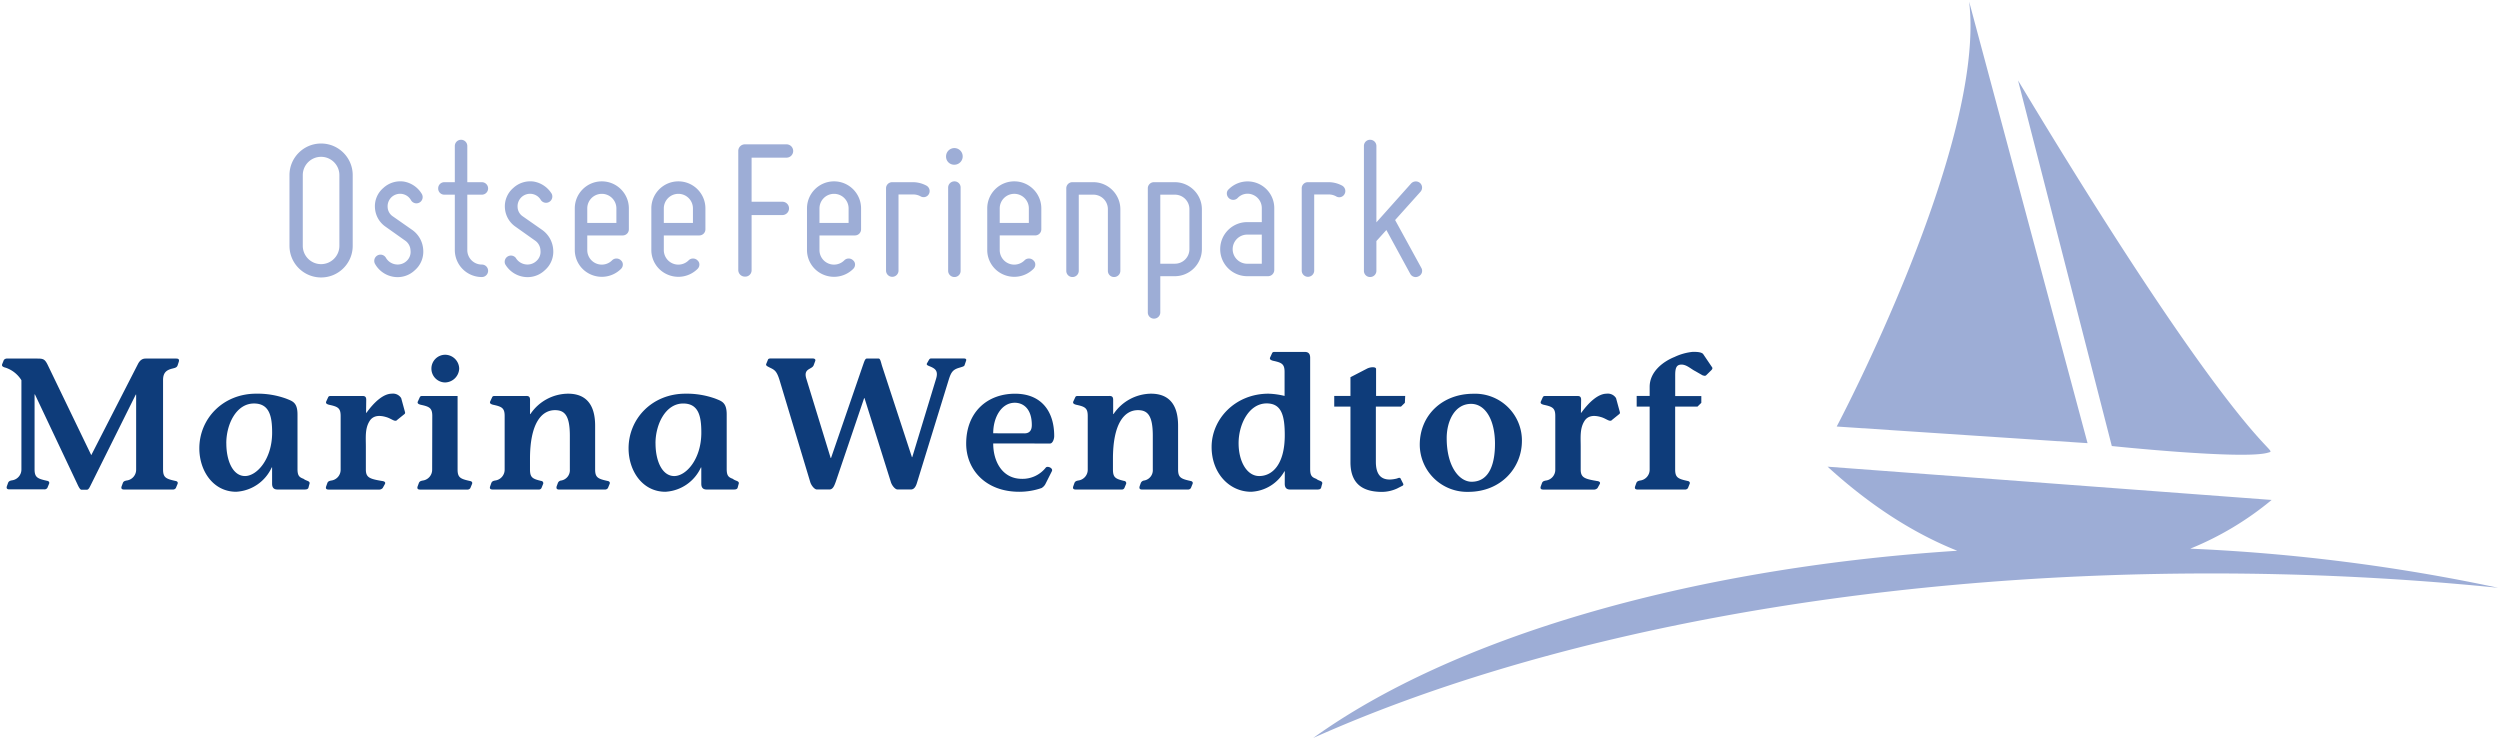
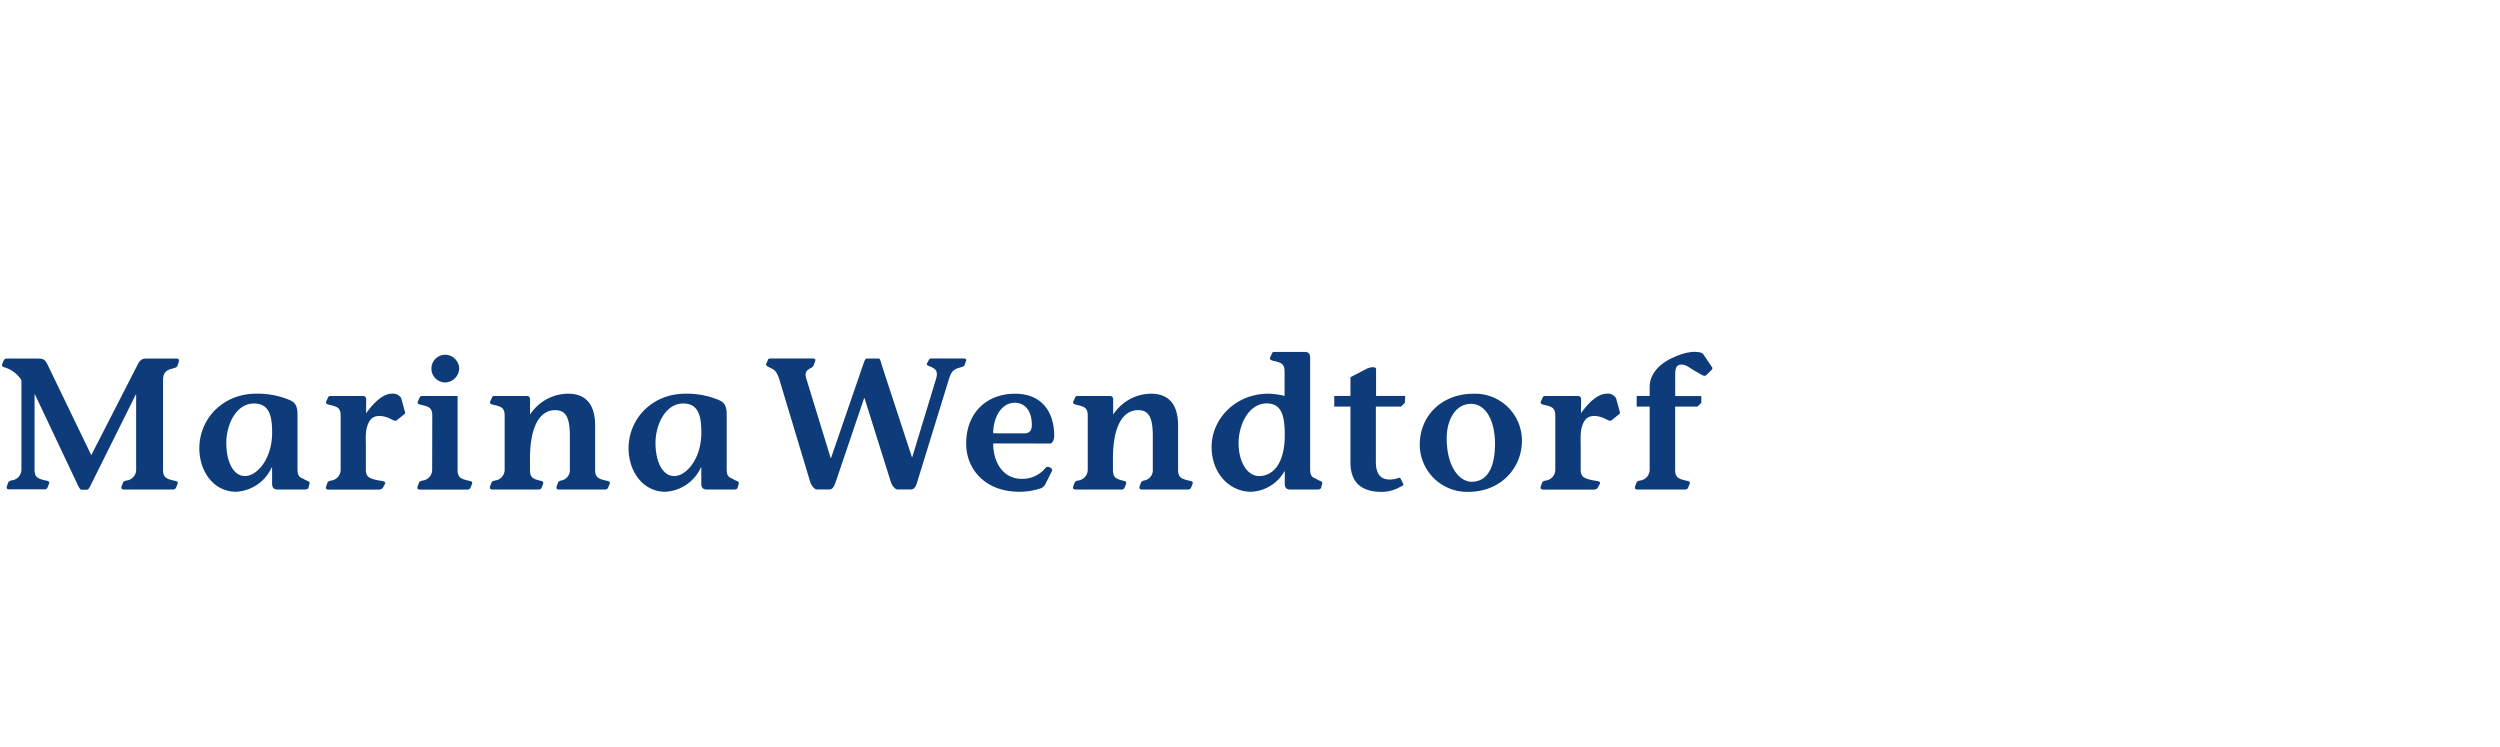
<svg xmlns="http://www.w3.org/2000/svg" width="281" height="84" viewBox="0 0 281 84">
  <g fill="none">
    <path fill="#0E3C7A" d="M18.328 52.768c0 .907.323 1.052 1.375 1.286.281.042.323.21.238.379l-.173.421a.388.388 0 0 1-.365.168h-5.452c-.173 0-.388-.042-.281-.36l.131-.355c.084-.234.257-.253.407-.295a1.22 1.22 0 0 0 1.094-1.244v-8.416h-.042l-5.087 10.225c-.126.253-.234.468-.407.468h-.622c-.131 0-.299-.294-.468-.673L3.928 44.334h-.042v8.416c0 .907.323 1.052 1.375 1.286.281.042.323.21.238.379l-.173.421a.388.388 0 0 1-.365.168H1.052c-.168 0-.383-.042-.276-.36l.126-.355c.089-.234.257-.253.411-.295a1.225 1.225 0 0 0 1.094-1.244v-10.015a3.334 3.334 0 0 0-1.763-1.403c-.43-.103-.468-.253-.383-.44l.168-.421a.43.43 0 0 1 .365-.168H4.208c.711 0 .86.084 1.225.86l4.825 9.996 5.218-10.183c.276-.57.598-.673.902-.673h3.409c.215 0 .411.042.304.379l-.131.397c-.084.234-.299.276-.538.337-.641.15-1.094.402-1.094 1.304v10.048zm12.255-.229h-.042a4.676 4.676 0 0 1-3.993 2.735c-2.576 0-4.143-2.338-4.143-4.881 0-3.324 2.642-6.144 6.396-6.144a9.416 9.416 0 0 1 3.39.566c.669.276 1.248.402 1.248 1.767v6.125c0 .757.192.935.683 1.113.323.276.818.21.645.631l-.107.402c-.084.145-.234.168-.43.168H31.186c-.43 0-.603-.234-.603-.655V52.539zm-5.143-2.716c0 2.043.771 3.684 2.099 3.684 1.328 0 3.049-1.894 3.049-4.881 0-1.791-.281-3.273-2.038-3.273-2.001 0-3.114 2.338-3.114 4.47h.005zm15.705-3.427h.047c.879-1.22 1.908-2.146 2.852-2.146a1.075 1.075 0 0 1 1.052.505l.43 1.576a.21.21 0 0 1-.042.192l-.837.673c-.238.295-.645-.15-1.248-.318-.987-.294-1.566-.042-1.87.468-.514.842-.407 1.791-.407 2.861v2.567c0 .907.43 1.052 1.8 1.286.388.042.43.21.323.379l-.234.421a.556.556 0 0 1-.468.168h-5.606c-.168 0-.383-.042-.276-.36l.126-.355c.084-.234.257-.253.407-.295a1.22 1.22 0 0 0 1.094-1.244v-6.017c0-.902-.318-1.052-1.309-1.262-.21-.061-.425-.145-.299-.397l.192-.421c.066-.168.196-.168.323-.168h3.455c.238 0 .514-.023.514.421l-.019 1.468zm7.444.36c0-.902-.323-1.052-1.309-1.262-.215-.061-.43-.145-.299-.397l.192-.421c.066-.168.196-.168.323-.168h3.937v8.266c0 .907.318 1.052 1.37 1.286.281.042.323.21.238.379l-.173.421a.388.388 0 0 1-.365.168H47.223c-.173 0-.388-.042-.281-.36l.131-.355c.084-.234.257-.253.407-.295a1.22 1.22 0 0 0 1.094-1.244l.014-6.017zm1.44-6.882c.863.005 1.565.695 1.585 1.557-.034.849-.717 1.528-1.566 1.557-.86 0-1.557-.697-1.557-1.557 0-.86.697-1.557 1.557-1.557h-.019zm9.547 6.667h.042a5.143 5.143 0 0 1 4.231-2.291c1.908 0 3.044 1.094 3.044 3.595v4.923c0 .907.323 1.052 1.375 1.286.281.042.323.21.238.379l-.173.421a.388.388 0 0 1-.365.168h-5.143c-.15 0-.341-.042-.257-.36l.131-.355a.44.44 0 0 1 .365-.295 1.174 1.174 0 0 0 .987-1.244V48.981c0-2.314-.603-2.88-1.674-2.88-1.501 0-2.805 1.473-2.805 5.47v1.197c0 .907.281 1.052 1.244 1.286a.253.253 0 0 1 .215.379l-.168.421a.323.323 0 0 1-.323.168h-5.167c-.173 0-.388-.042-.281-.36l.126-.355c.089-.234.257-.253.411-.295a1.225 1.225 0 0 0 1.094-1.244v-6.013c0-.902-.323-1.052-1.309-1.262-.215-.061-.43-.145-.304-.397l.196-.421c.065-.168.192-.168.323-.168h3.432c.234 0 .514-.023.514.421v1.613zm19.249 5.999h-.042a4.676 4.676 0 0 1-3.993 2.735c-2.571 0-4.138-2.338-4.138-4.881 0-3.324 2.637-6.144 6.391-6.144a9.463 9.463 0 0 1 3.394.566c.664.276 1.244.402 1.244 1.767v6.125c0 .757.192.935.687 1.113.318.276.814.21.641.631l-.108.402c-.084.145-.234.168-.425.168h-3.048c-.43 0-.603-.234-.603-.655V52.539zm-5.143-2.716c0 2.043.771 3.684 2.104 3.684 1.333 0 3.044-1.894 3.044-4.881 0-1.791-.276-3.273-2.038-3.273-1.982 0-3.114 2.338-3.114 4.47h.005zm28.815 1.557h.042l2.684-8.832c.234-.781-.065-1.052-.43-1.244-.365-.192-.729-.229-.599-.468l.168-.295c.089-.15.131-.253.323-.253h3.437c.257 0 .556-.023.468.253l-.173.505c-.042.145-.281.187-.538.271-.753.21-.963.468-1.244 1.37l-3.539 11.488c-.131.468-.323.842-.711.842h-1.501c-.281 0-.645-.468-.753-.842l-2.96-9.426h-.042l-3.198 9.426c-.173.468-.323.842-.711.842h-1.403c-.276 0-.641-.468-.748-.842L87.615 42.706c-.323-1.029-.561-1.136-1.117-1.403-.234-.126-.468-.21-.365-.421l.173-.421c.042-.15.168-.168.341-.168h4.699c.196 0 .365.084.281.295l-.173.468c-.192.505-1.202.318-.814 1.538l2.726 8.883h.042l3.554-10.333c.173-.468.257-.842.468-.842h1.333c.192 0 .257.44.383.842l3.352 10.235zm9.141-1.534c0 2.062 1.052 3.974 3.221 3.974a3.329 3.329 0 0 0 2.703-1.281c.215-.192.837.084.669.421l-.687 1.365a1.164 1.164 0 0 1-.468.528 7.621 7.621 0 0 1-2.511.421c-3.82 0-5.966-2.525-5.966-5.41 0-3.511 2.338-5.611 5.494-5.611 2.918 0 4.4 1.936 4.4 4.755 0 .379-.192.842-.468.842l-6.387-.005zm3.502-1.136c.58 0 .837-.337.837-.935 0-1.87-.991-2.506-1.912-2.506-1.524 0-2.427 1.665-2.427 3.432l3.502.009zm9.978-2.17h.042a5.143 5.143 0 0 1 4.208-2.291c1.912 0 3.049 1.094 3.049 3.595v4.923c0 .907.323 1.052 1.375 1.286.276.042.323.21.234.379l-.168.421a.388.388 0 0 1-.365.168h-5.143c-.15 0-.341-.042-.257-.36l.126-.355a.468.468 0 0 1 .365-.295 1.174 1.174 0 0 0 .991-1.244V48.981c0-2.314-.603-2.88-1.674-2.88-1.506 0-2.805 1.473-2.805 5.47v1.197c0 .907.281 1.052 1.244 1.286a.253.253 0 0 1 .215.379l-.173.421a.313.313 0 0 1-.323.168h-5.148c-.168 0-.383-.042-.276-.36l.126-.355c.089-.234.257-.253.407-.295a1.22 1.22 0 0 0 1.094-1.244v-6.013c0-.902-.318-1.052-1.309-1.262-.21-.061-.425-.145-.299-.397l.196-.421c.061-.168.192-.168.318-.168h3.437c.234 0 .514-.023.514.421v1.613zm19.291 6.438h-.042a4.531 4.531 0 0 1-3.74 2.296c-2.445 0-4.442-2.085-4.442-5.031 0-3.175 2.684-5.994 6.396-5.994a8.668 8.668 0 0 1 1.805.252v-2.693c0-.907-.323-1.052-1.309-1.262-.215-.066-.43-.15-.299-.402l.192-.421c.065-.168.192-.168.323-.168h3.366c.43 0 .603.234.603.655v12.498c0 .757.192.935.687 1.113.318.276.814.21.641.631l-.108.402c-.084.145-.234.168-.425.168h-3.049c-.43 0-.603-.234-.603-.655l.005-1.389zm-5.19-3.156c0 2.043.935 3.684 2.314 3.684 1.524 0 2.876-1.37 2.876-4.587 0-2.254-.383-3.577-2.039-3.577-1.996.009-3.151 2.347-3.151 4.479zm18.688-4.545l-.43.421h-2.829v6.2c0 1.328.491 2.001 1.566 2.001a3.518 3.518 0 0 0 .837-.126c.126-.066.323-.107.365 0l.299.589a.164.164 0 0 1-.065.229l-.622.318a4.171 4.171 0 0 1-1.674.379c-2.403 0-3.563-1.094-3.563-3.348v-6.242h-1.823v-1.197h1.823v-2.104l1.87-.968c.43-.21 1.01-.21 1.01.042v3.03h3.273l-.037.776zm13.157 4.283c0 3.006-2.338 5.723-6.031 5.723a5.321 5.321 0 0 1-5.452-5.302c0-3.306 2.534-5.723 6.013-5.723a5.26 5.26 0 0 1 5.47 5.302zm-3.025.337c0-2.759-1.117-4.503-2.684-4.503-1.87 0-2.745 1.978-2.745 3.848 0 3.24 1.435 4.905 2.805 4.905 2.109-.009 2.623-2.249 2.623-4.259v.009zm9.655-3.502h.042c.884-1.22 1.912-2.146 2.857-2.146a1.08 1.08 0 0 1 1.052.505l.43 1.576a.201.201 0 0 1-.047.192l-.832.673c-.238.295-.645-.15-1.248-.318-.987-.294-1.566-.042-1.87.468-.514.842-.407 1.791-.407 2.861v2.567c0 .907.43 1.052 1.8 1.286.388.042.43.21.323.379l-.234.421a.556.556 0 0 1-.468.168h-5.629c-.173 0-.383-.042-.281-.36l.131-.355c.084-.234.257-.253.407-.295a1.22 1.22 0 0 0 1.094-1.244v-6.017c0-.902-.323-1.052-1.309-1.262-.215-.061-.425-.145-.299-.397l.192-.421c.066-.168.196-.168.323-.168h3.483c.238 0 .514-.023.514.421l-.023 1.468zm13.536-1.117l-.43.421h-2.511v7.069c0 .907.323 1.052 1.375 1.286.276.042.323.21.234.379l-.168.421a.388.388 0 0 1-.365.168h-5.293c-.173 0-.388-.042-.281-.36l.126-.355c.089-.234.257-.253.411-.295a1.225 1.225 0 0 0 1.094-1.244v-7.069h-1.459v-1.197h1.459v-1.019c0-1.706 1.501-2.843 2.805-3.366a6.228 6.228 0 0 1 2.039-.57c.365 0 .935 0 1.159.234l1.01 1.492c.084.107.023.234-.084.337l-.58.571c-.108.103-.281.042-.411 0l-.814-.468c-.468-.229-.963-.734-1.543-.734-.58 0-.711.397-.711 1.197v2.338h2.936v.767z" />
-     <path fill="#9DADD6" d="M32.537 27.632V19.684c0-1.962 1.591-3.553 3.554-3.553 1.962 0 3.553 1.591 3.553 3.553v7.948c0 1.962-1.591 3.554-3.553 3.554-1.962 0-3.553-1.591-3.553-3.554zm1.496-7.948v7.948c0 1.136.921 2.057 2.057 2.057 1.136 0 2.057-.921 2.057-2.057V19.684c0-1.136-.921-2.057-2.057-2.057-1.136 0-2.057.921-2.057 2.057zm12.11 8.463a1.403 1.403 0 0 0-.631-1.122l-2.174-1.543a2.763 2.763 0 0 1-1.192-2.104 2.688 2.688 0 0 1 .935-2.244 2.805 2.805 0 0 1 2.314-.725 2.936 2.936 0 0 1 2.01 1.379.702.702 0 1 1-1.216.701 1.403 1.403 0 0 0-2.618.795c.018.429.245.822.608 1.052l2.174 1.52a2.932 2.932 0 0 1 1.216 2.197 2.763 2.763 0 0 1-.935 2.314 2.805 2.805 0 0 1-2.385.748 2.913 2.913 0 0 1-2.081-1.426.702.702 0 1 1 1.216-.701 1.515 1.515 0 0 0 1.075.725 1.468 1.468 0 0 0 1.239-.374c.334-.301.5-.746.444-1.192zm3.109-6.967a.687.687 0 0 1 .701-.701h1.169V16.411a.701.701 0 0 1 1.403 0v4.068h1.637a.701.701 0 1 1 0 1.403H52.525V28.1a1.627 1.627 0 0 0 1.637 1.636.701.701 0 1 1 0 1.403A3.034 3.034 0 0 1 51.122 28.1v-6.218h-1.169a.687.687 0 0 1-.701-.701zm11.497 6.967a1.403 1.403 0 0 0-.631-1.122l-2.174-1.543a2.763 2.763 0 0 1-1.192-2.104 2.703 2.703 0 0 1 .935-2.244 2.805 2.805 0 0 1 2.314-.725 2.955 2.955 0 0 1 2.015 1.379.706.706 0 0 1-1.22.701 1.403 1.403 0 0 0-2.618.795c.018.429.245.822.608 1.052l2.174 1.52a2.95 2.95 0 0 1 1.22 2.197 2.754 2.754 0 0 1-.935 2.314 2.805 2.805 0 0 1-2.385.748 2.913 2.913 0 0 1-2.081-1.426.701.701 0 0 1 1.197-.701 1.515 1.515 0 0 0 1.075.725 1.468 1.468 0 0 0 1.239-.374 1.375 1.375 0 0 0 .458-1.192zm3.857-.047v-4.676c0-1.679 1.361-3.039 3.039-3.039 1.679 0 3.039 1.361 3.039 3.039v2.338a.687.687 0 0 1-.701.701h-3.974V28.1a1.632 1.632 0 0 0 2.782 1.169.673.673 0 0 1 .491-.21.687.687 0 0 1 .514.21.603.603 0 0 1 .21.491.673.673 0 0 1-.21.468 3.058 3.058 0 0 1-3.32.654A3.002 3.002 0 0 1 64.607 28.1zm1.403-4.676v1.636h3.273v-1.636c0-.904-.733-1.637-1.637-1.637s-1.636.733-1.636 1.637zM73.21 28.1v-4.676c0-1.679 1.361-3.039 3.039-3.039 1.679 0 3.039 1.361 3.039 3.039v2.338a.687.687 0 0 1-.701.701h-3.974V28.1a1.632 1.632 0 0 0 2.782 1.169.673.673 0 0 1 .491-.21.687.687 0 0 1 .514.21.603.603 0 0 1 .21.491.673.673 0 0 1-.21.468 3.058 3.058 0 0 1-3.32.654A3.002 3.002 0 0 1 73.21 28.1zm1.403-4.676v1.636h3.273v-1.636c0-.904-.733-1.637-1.637-1.637s-1.636.733-1.636 1.637zm8.369 6.92v-13.372a.739.739 0 0 1 .748-.748h4.676a.748.748 0 0 1 0 1.496h-3.927v4.956h3.46a.748.748 0 0 1 0 1.496h-3.46v6.172a.711.711 0 0 1-.748.748.739.739 0 0 1-.748-.748zm7.724-2.244v-4.676c0-1.679 1.361-3.039 3.039-3.039 1.678 0 3.039 1.361 3.039 3.039v2.338a.687.687 0 0 1-.701.701h-3.974V28.1a1.632 1.632 0 0 0 2.782 1.169.673.673 0 0 1 .491-.21.687.687 0 0 1 .514.21.603.603 0 0 1 .21.491.673.673 0 0 1-.21.468 3.058 3.058 0 0 1-3.32.654A3.002 3.002 0 0 1 90.706 28.1zm1.403-4.676v1.636h3.273v-1.636c0-.904-.733-1.637-1.636-1.637s-1.636.733-1.636 1.637zm7.481 7.013v-9.258a.687.687 0 0 1 .701-.701h2.338a3.203 3.203 0 0 1 1.52.397.697.697 0 0 1 .257.935.673.673 0 0 1-.935.257 1.707 1.707 0 0 0-.818-.21h-1.66v8.556a.701.701 0 0 1-1.403 0v.023zm6.747-12.858a.935.935 0 1 1 .935.935.907.907 0 0 1-.935-.935zm.935 13.559a.701.701 0 0 1-.701-.701v-9.351c0-.387.314-.701.701-.701a.687.687 0 0 1 .701.701v9.351a.687.687 0 0 1-.701.701zm3.694-3.039v-4.676c0-1.679 1.361-3.039 3.039-3.039 1.679 0 3.039 1.361 3.039 3.039v2.338a.687.687 0 0 1-.701.701h-3.974V28.1a1.632 1.632 0 0 0 2.782 1.169.673.673 0 0 1 .491-.21.687.687 0 0 1 .514.21.603.603 0 0 1 .21.491.673.673 0 0 1-.21.468 3.058 3.058 0 0 1-3.32.654 3.002 3.002 0 0 1-1.87-2.782zm1.403-4.676v1.636h3.273v-1.636c0-.904-.733-1.637-1.637-1.637s-1.636.733-1.636 1.637zm7.481 7.013v-9.258a.687.687 0 0 1 .701-.701h2.338c1.676.005 3.034 1.363 3.039 3.039v6.92a.701.701 0 0 1-.701.701.687.687 0 0 1-.701-.701V23.518a1.627 1.627 0 0 0-1.637-1.637h-1.636v8.556a.701.701 0 0 1-.701.701.687.687 0 0 1-.701-.701zm9.164 4.676V21.18a.687.687 0 0 1 .701-.702h2.338c1.676.005 3.034 1.363 3.039 3.039v4.489c-.005 1.676-1.363 3.034-3.039 3.039h-1.636v4.068a.702.702 0 0 1-.701.702.687.687 0 0 1-.701-.702zm3.039-13.232h-1.636v7.761h1.636a1.627 1.627 0 0 0 1.637-1.637V23.518a1.627 1.627 0 0 0-1.637-1.637zm9.772 1.496a1.608 1.608 0 0 0-.982-1.473 1.529 1.529 0 0 0-1.73.351.687.687 0 0 1-.514.21.72.72 0 0 1-.701-.701.603.603 0 0 1 .21-.491 2.997 2.997 0 0 1 5.12 2.104v6.967a.701.701 0 0 1-.701.701h-2.338c-1.678 0-3.039-1.361-3.039-3.039 0-1.679 1.361-3.039 3.039-3.039h1.637v-1.59zm-1.637 6.265h1.637V26.37h-1.637c-.904 0-1.636.733-1.636 1.637s.733 1.636 1.636 1.636zm6.125.795v-9.258a.687.687 0 0 1 .701-.701h2.338a3.203 3.203 0 0 1 1.52.397.697.697 0 0 1 .257.935.673.673 0 0 1-.959.257 1.707 1.707 0 0 0-.818-.21h-1.636v8.556a.701.701 0 1 1-1.403 0v.023zm13.162.608a.692.692 0 0 1-.958-.257l-2.688-4.933-1.122 1.239v3.343a.701.701 0 0 1-.701.701.687.687 0 0 1-.701-.701V16.411a.687.687 0 0 1 .701-.701.702.702 0 0 1 .701.701v8.58l3.904-4.372a.725.725 0 0 1 1.005-.047.701.701 0 0 1 .047.982l-2.852 3.179 2.946 5.377a.669.669 0 0 1-.281.935zm46.971 16.897l28.194 1.87L221.331.182c1.926 16.065-14.887 47.761-14.887 47.761zm30.919 2.193s14.728 1.543 17.515.757c1.594-.444-1.931 1.576-28.053-41.851l10.539 41.093zm17.968 6.059L205.42 52.455c5.04 4.596 9.935 7.598 14.574 9.449-30.7 1.996-56.948 9.931-72.382 21.04 25.44-11.39 61.25-18.487 100.912-18.487a320.892 320.892 0 0 1 32.261 1.608 209.932 209.932 0 0 0-34.599-4.395 34.758 34.758 0 0 0 9.145-5.475z" />
  </g>
</svg>